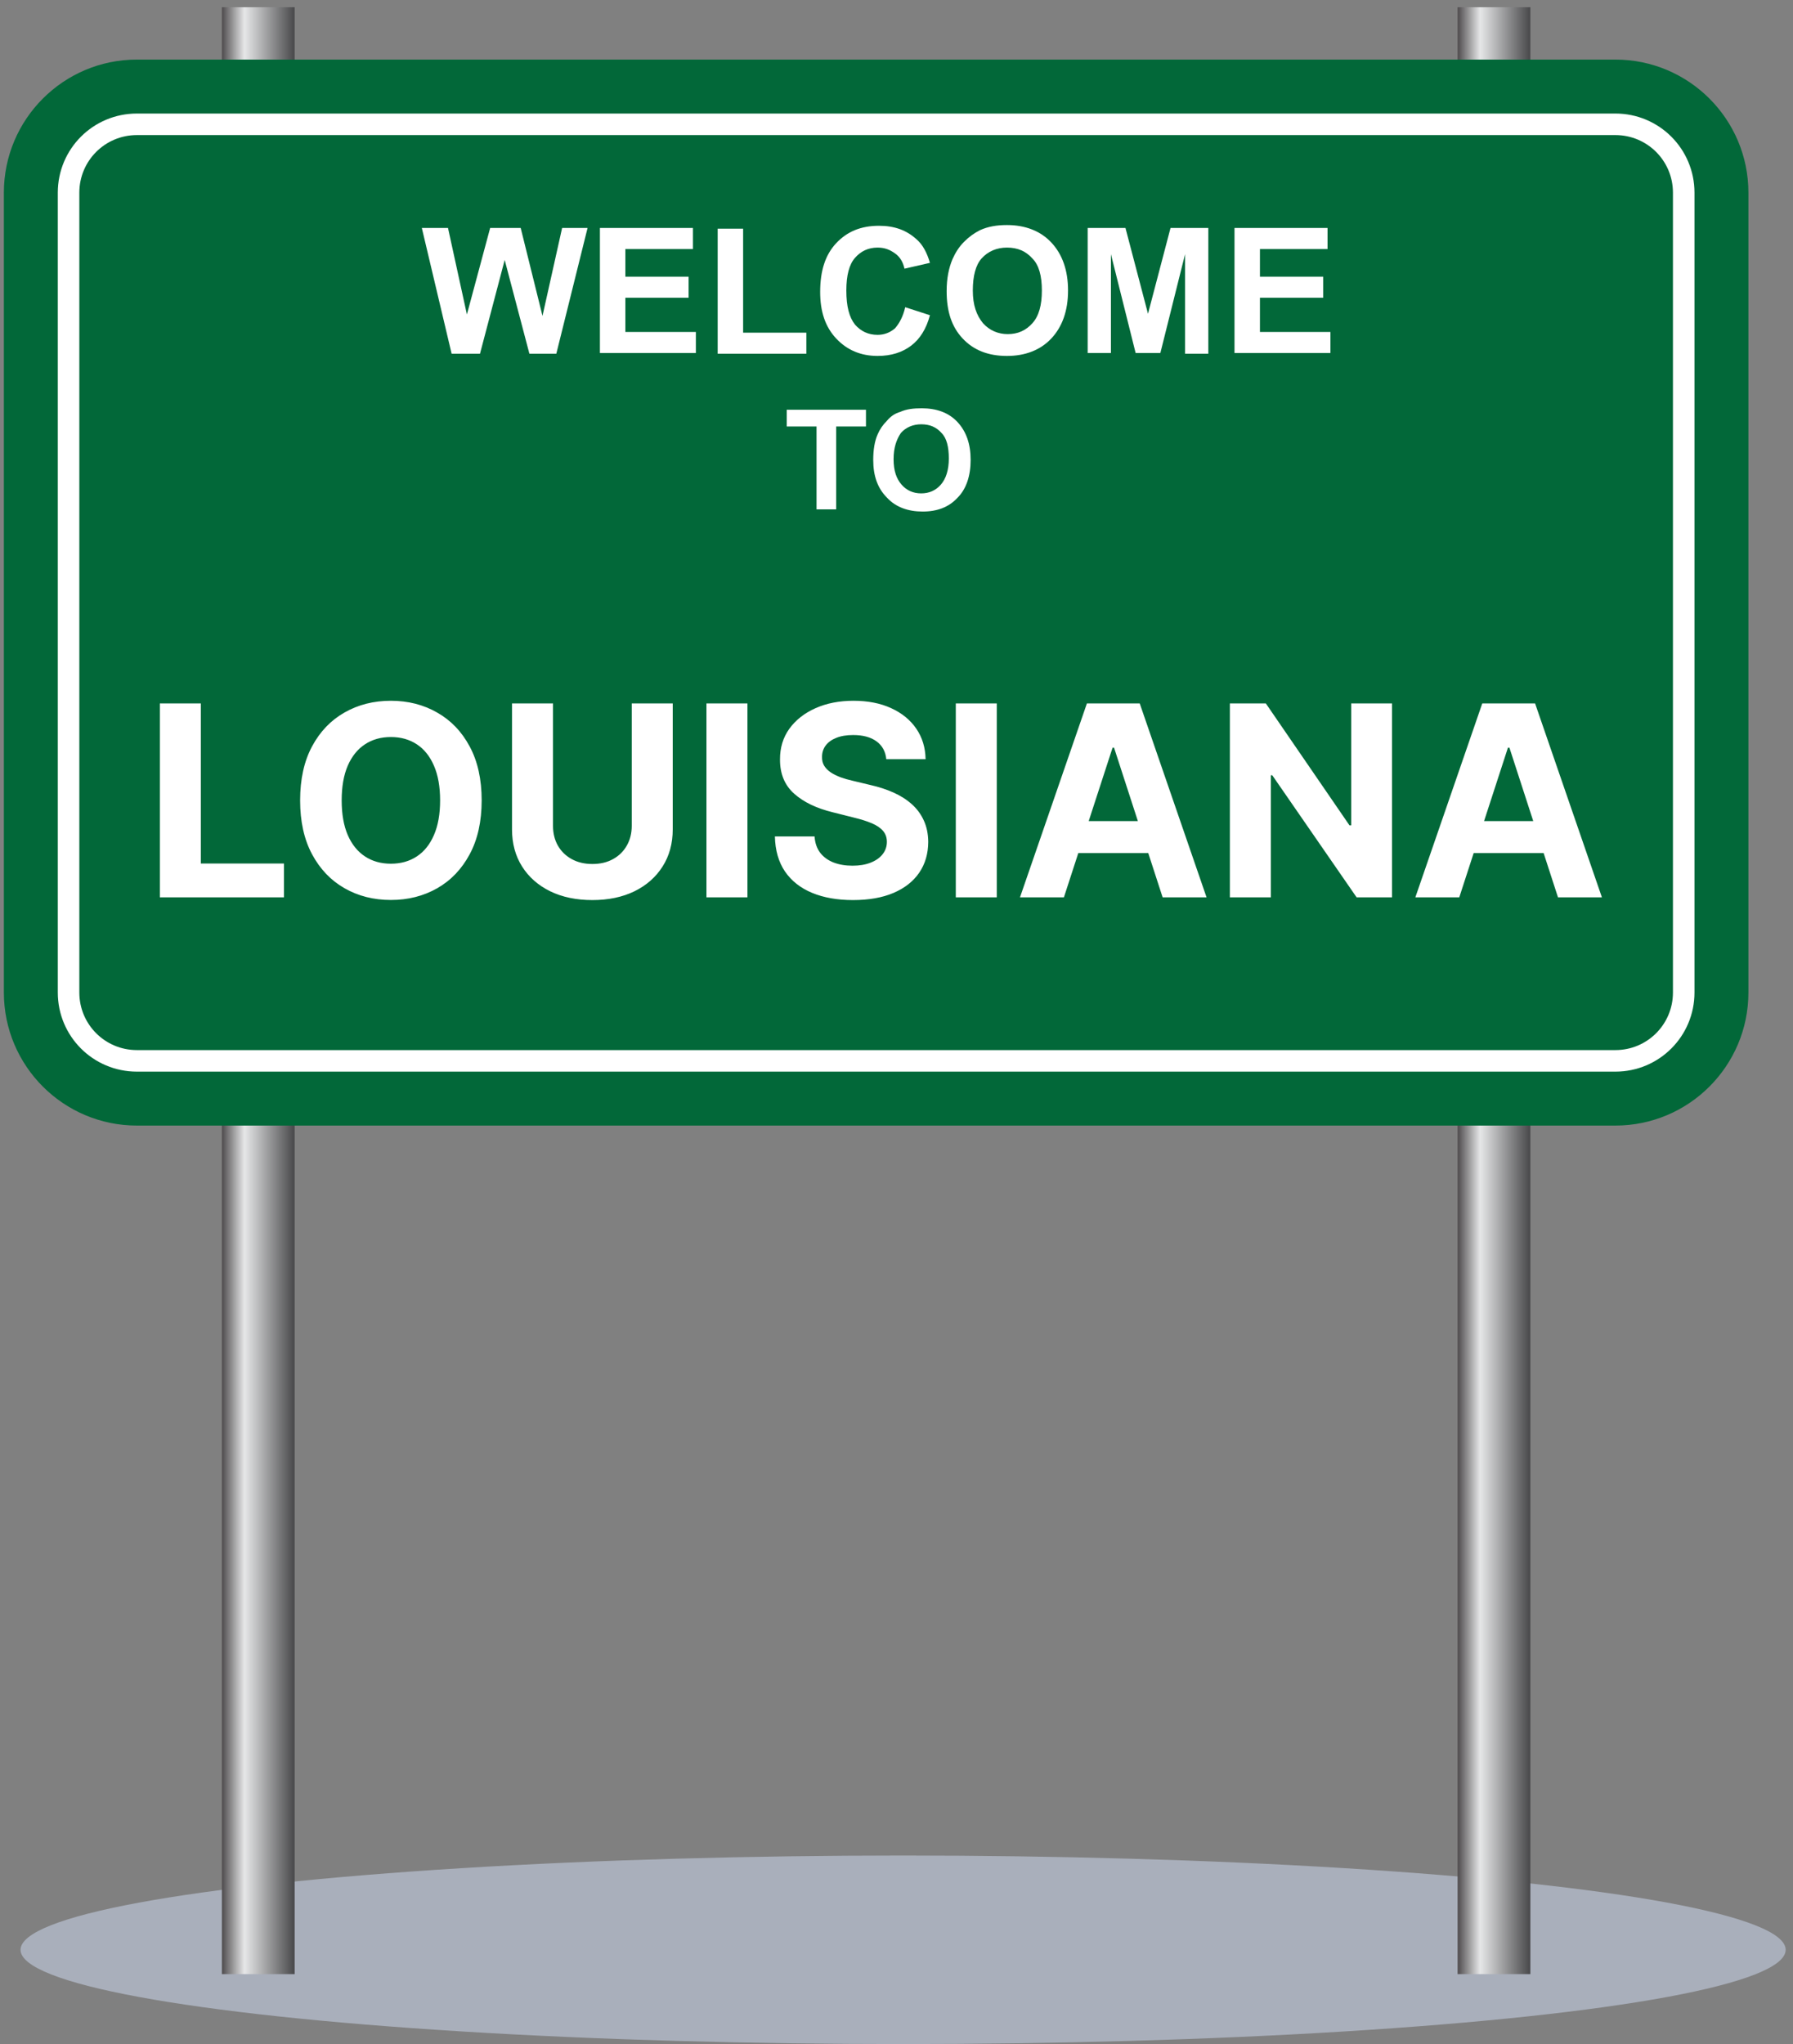
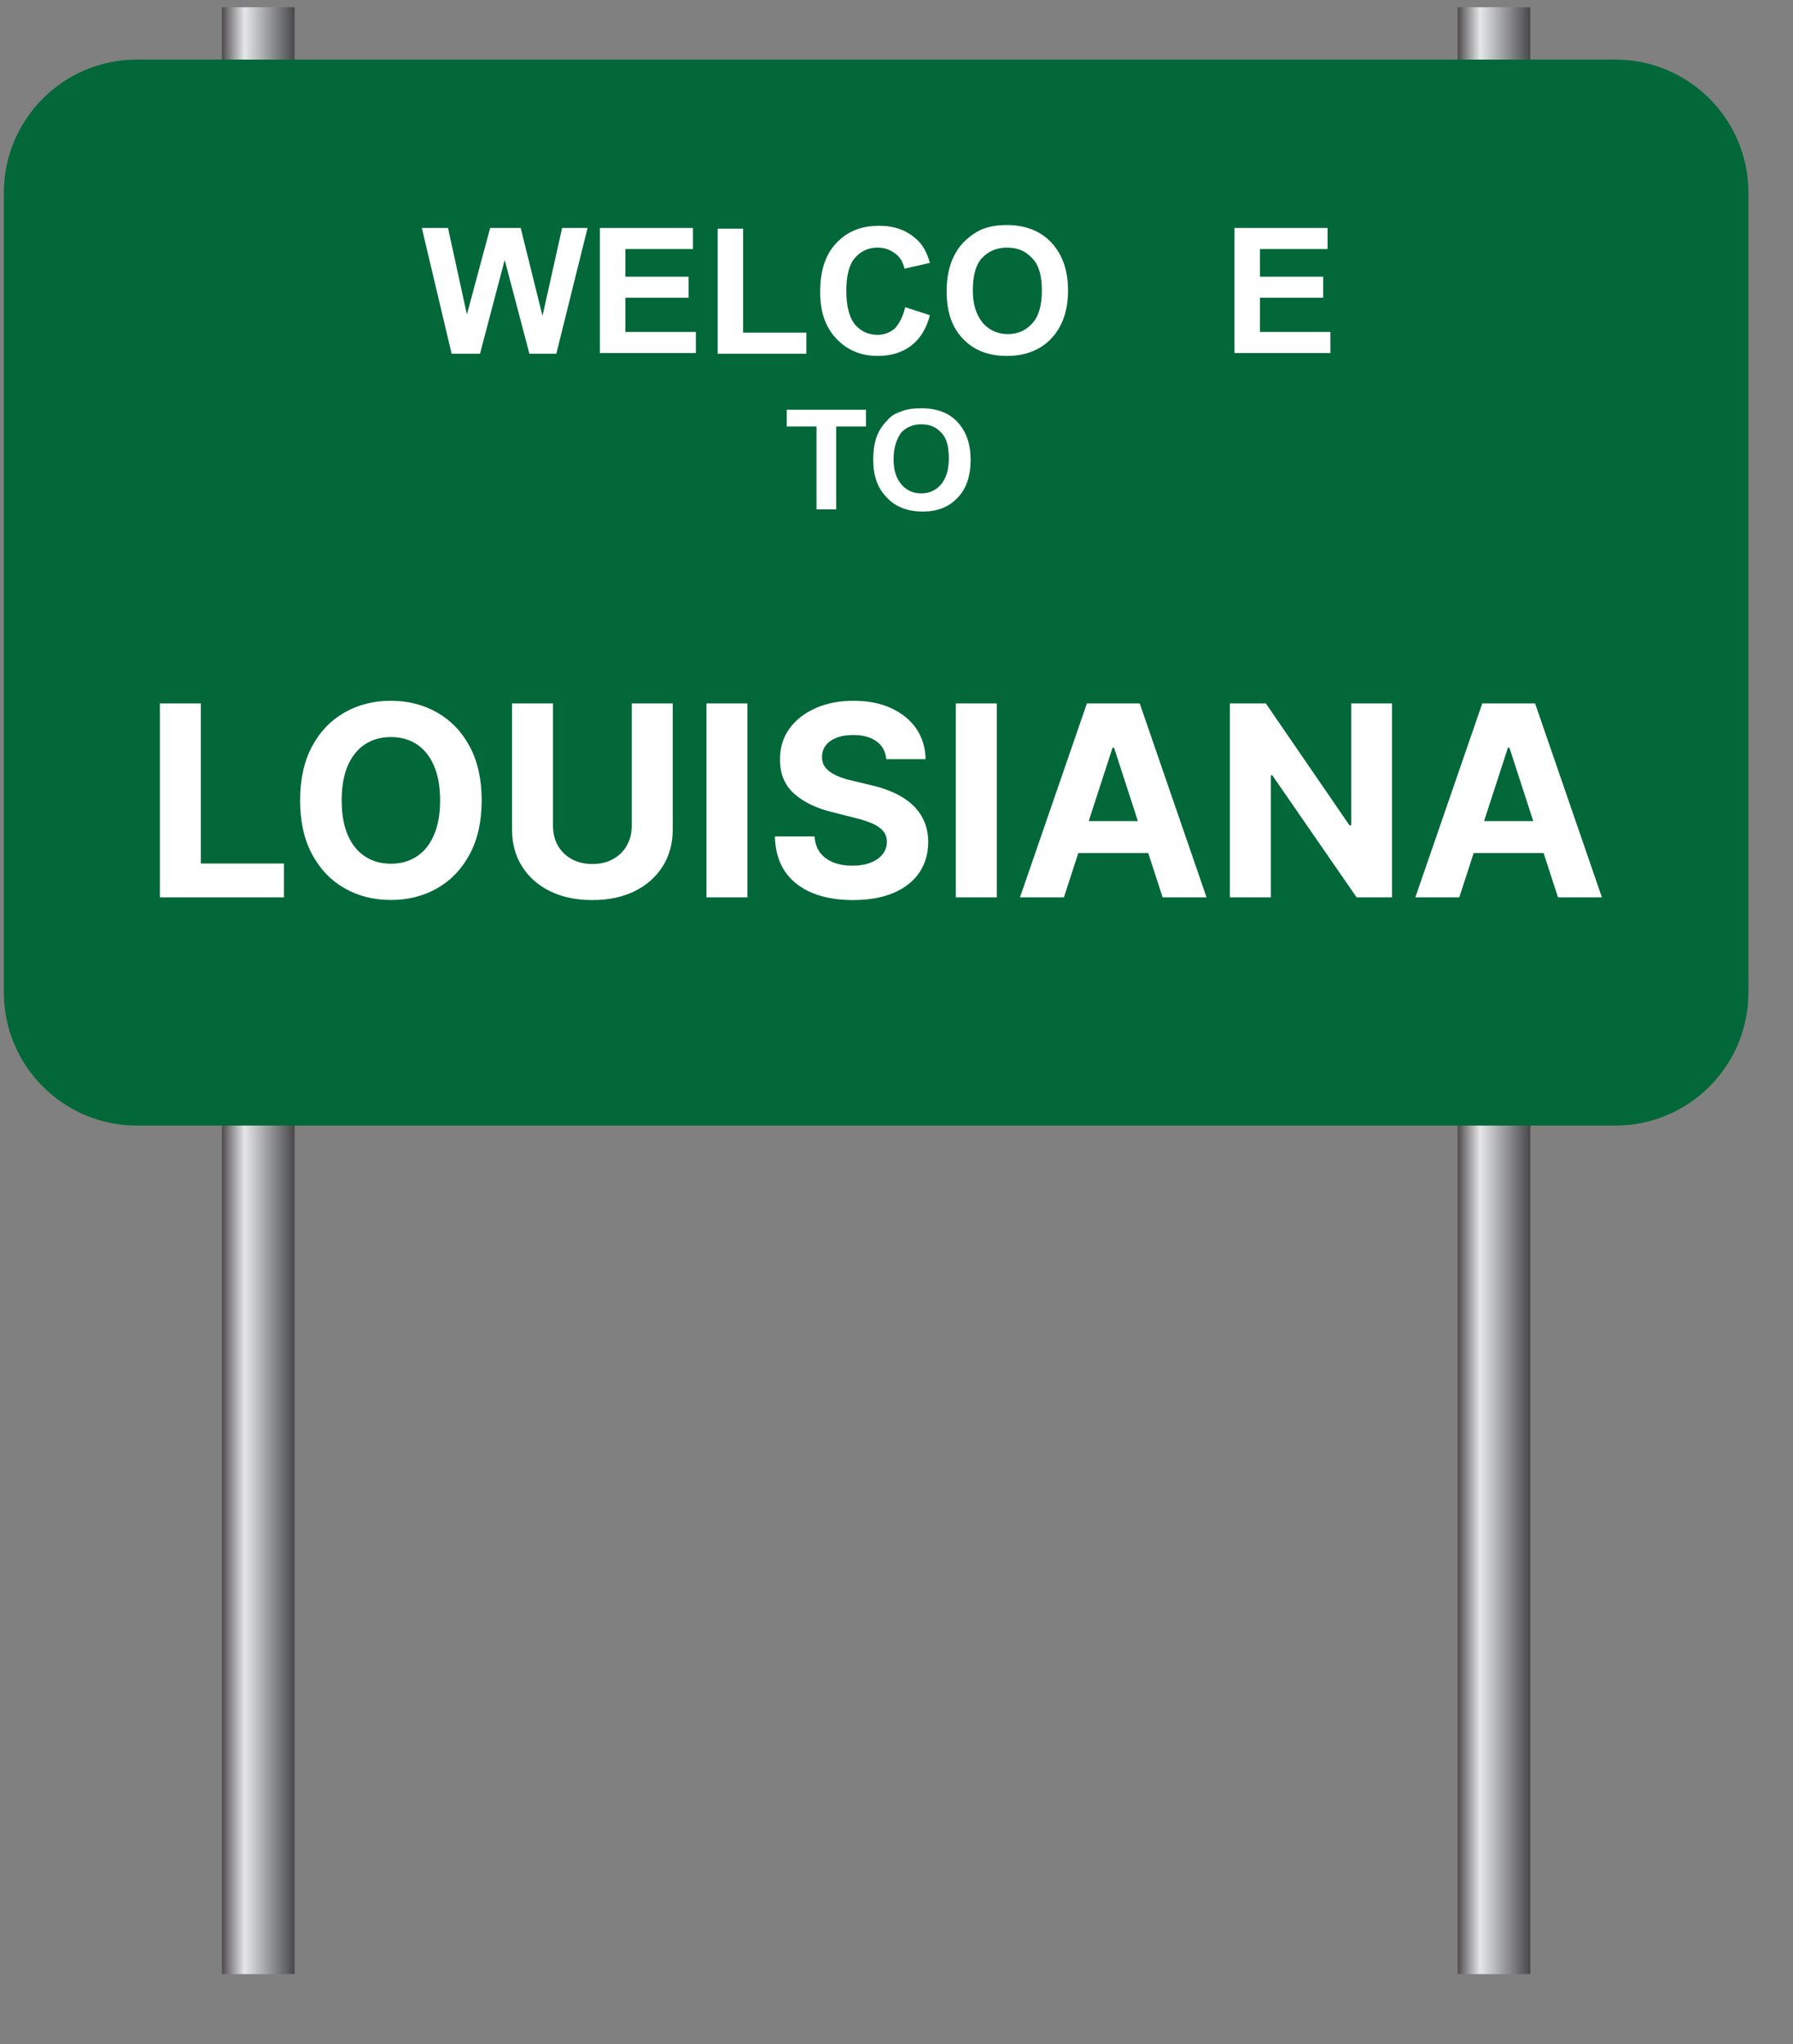
<svg xmlns="http://www.w3.org/2000/svg" width="222" height="253" viewBox="0 0 222 253" fill="none">
  <rect x="0" y="0" width="222" height="253" fill="#808080" stroke="none" />
-   <ellipse cx="111.818" cy="241.332" rx="109.275" ry="11.668" fill="#A9AFBB" />
  <g clip-path="url(#clip0_1444_52150)">
    <path d="M189.479 0.896H180.479V244.346H189.479V0.896Z" fill="url(#paint0_linear_1444_52150)" />
    <path d="M36.479 0.896H27.479V244.346H36.479V0.896Z" fill="url(#paint1_linear_1444_52150)" />
    <path d="M16.949 139.315C7.859 139.315 0.479 131.935 0.479 122.845V23.846C0.479 14.755 7.859 7.375 16.949 7.375H200.009C209.099 7.375 216.479 14.755 216.479 23.846V122.845C216.479 131.935 209.099 139.315 200.009 139.315H16.949Z" fill="#026839" />
-     <path d="M8.489 23.846C8.489 19.166 12.269 15.386 16.949 15.386H200.009C204.689 15.386 208.469 19.166 208.469 23.846V122.846C208.469 127.526 204.689 131.305 200.009 131.305H16.949C12.269 131.305 8.489 127.526 8.489 122.846V23.846Z" fill="#026839" stroke="white" stroke-width="2.667" stroke-miterlimit="10" />
    <path d="M55.919 43.785L52.229 28.215H55.469L57.809 38.925L60.689 28.215H64.469L67.169 39.105L69.599 28.215H72.749L68.879 43.785H65.549L62.489 32.175L59.429 43.785H55.919Z" fill="white" />
    <path d="M74.279 43.785V28.215H85.799V30.826H77.429V34.245H85.259V36.855H77.429V41.086H86.159V43.696H74.279V43.785Z" fill="white" />
    <path d="M88.859 43.785V28.305H92.009V41.175H99.839V43.785H88.859Z" fill="white" />
    <path d="M112.079 38.025L115.139 39.015C114.689 40.725 113.879 41.985 112.799 42.795C111.719 43.605 110.369 44.055 108.659 44.055C106.589 44.055 104.879 43.335 103.529 41.895C102.179 40.455 101.549 38.565 101.549 36.135C101.549 33.525 102.179 31.545 103.529 30.105C104.879 28.665 106.589 27.945 108.839 27.945C110.729 27.945 112.259 28.485 113.519 29.655C114.239 30.285 114.779 31.275 115.139 32.535L111.989 33.255C111.809 32.445 111.449 31.815 110.819 31.365C110.189 30.915 109.559 30.645 108.659 30.645C107.489 30.645 106.589 31.095 105.869 31.905C105.149 32.715 104.789 34.065 104.789 35.955C104.789 37.935 105.149 39.285 105.869 40.185C106.589 40.995 107.489 41.445 108.659 41.445C109.469 41.445 110.189 41.175 110.819 40.635C111.359 40.005 111.809 39.195 112.079 38.025Z" fill="white" />
    <path d="M117.209 36.045C117.209 34.425 117.479 33.166 117.929 32.086C118.289 31.276 118.739 30.555 119.369 29.925C119.999 29.296 120.629 28.846 121.349 28.485C122.339 28.035 123.419 27.855 124.679 27.855C126.929 27.855 128.819 28.576 130.169 30.015C131.519 31.456 132.239 33.435 132.239 35.956C132.239 38.475 131.519 40.456 130.169 41.895C128.819 43.336 126.929 44.056 124.679 44.056C122.339 44.056 120.539 43.336 119.189 41.895C117.839 40.456 117.209 38.566 117.209 36.045ZM120.449 35.956C120.449 37.755 120.899 39.016 121.709 40.005C122.519 40.906 123.599 41.355 124.769 41.355C126.029 41.355 127.019 40.906 127.829 40.005C128.639 39.105 128.999 37.755 128.999 35.956C128.999 34.156 128.639 32.806 127.829 31.995C127.019 31.096 126.029 30.645 124.679 30.645C123.419 30.645 122.339 31.096 121.529 31.995C120.809 32.806 120.449 34.156 120.449 35.956Z" fill="white" />
-     <path d="M134.669 43.785V28.215H139.349L142.139 38.836L144.929 28.215H149.609V43.785H146.729V31.456L143.669 43.696H140.609L137.549 31.456V43.696H134.669V43.785Z" fill="white" />
    <path d="M152.849 43.785V28.215H164.369V30.826H155.999V34.245H163.829V36.855H155.999V41.086H164.729V43.696H152.849V43.785Z" fill="white" />
    <path d="M101.099 63.046V52.786H97.409V50.716H107.219V52.786H103.529V63.046H101.099Z" fill="white" />
    <path d="M108.119 56.925C108.119 55.666 108.299 54.586 108.659 53.776C108.929 53.145 109.289 52.605 109.829 52.066C110.279 51.526 110.819 51.166 111.449 50.986C112.259 50.626 113.069 50.535 114.149 50.535C115.949 50.535 117.479 51.075 118.559 52.245C119.639 53.416 120.179 54.946 120.179 56.925C120.179 58.906 119.639 60.526 118.559 61.605C117.479 62.776 116.039 63.316 114.239 63.316C112.439 63.316 110.909 62.776 109.829 61.605C108.659 60.435 108.119 58.906 108.119 56.925ZM110.639 56.836C110.639 58.276 110.999 59.266 111.629 59.986C112.259 60.706 113.069 61.066 114.059 61.066C115.049 61.066 115.859 60.706 116.489 59.986C117.119 59.266 117.479 58.185 117.479 56.745C117.479 55.306 117.209 54.225 116.579 53.596C115.949 52.876 115.139 52.516 114.059 52.516C113.069 52.516 112.169 52.876 111.539 53.596C110.999 54.406 110.639 55.395 110.639 56.836Z" fill="white" />
    <path d="M19.793 111.064V87.064H24.867V106.88H35.156V111.064H19.793ZM59.637 99.064C59.637 101.681 59.141 103.908 58.148 105.744C57.164 107.579 55.82 108.982 54.117 109.951C52.422 110.911 50.516 111.392 48.398 111.392C46.266 111.392 44.352 110.908 42.656 109.939C40.961 108.97 39.621 107.568 38.637 105.732C37.652 103.896 37.16 101.673 37.16 99.064C37.16 96.447 37.652 94.22 38.637 92.384C39.621 90.548 40.961 89.15 42.656 88.189C44.352 87.22 46.266 86.736 48.398 86.736C50.516 86.736 52.422 87.22 54.117 88.189C55.82 89.15 57.164 90.548 58.148 92.384C59.141 94.22 59.637 96.447 59.637 99.064ZM54.492 99.064C54.492 97.368 54.238 95.939 53.73 94.775C53.23 93.611 52.523 92.728 51.609 92.126C50.695 91.525 49.625 91.224 48.398 91.224C47.172 91.224 46.102 91.525 45.188 92.126C44.273 92.728 43.562 93.611 43.055 94.775C42.555 95.939 42.305 97.368 42.305 99.064C42.305 100.759 42.555 102.189 43.055 103.353C43.562 104.517 44.273 105.4 45.188 106.001C46.102 106.603 47.172 106.904 48.398 106.904C49.625 106.904 50.695 106.603 51.609 106.001C52.523 105.4 53.23 104.517 53.73 103.353C54.238 102.189 54.492 100.759 54.492 99.064ZM78.22 87.064H83.294V102.65C83.294 104.4 82.876 105.931 82.04 107.244C81.212 108.556 80.052 109.579 78.56 110.314C77.067 111.04 75.329 111.404 73.345 111.404C71.353 111.404 69.61 111.04 68.118 110.314C66.626 109.579 65.466 108.556 64.638 107.244C63.81 105.931 63.395 104.4 63.395 102.65V87.064H68.47V102.216C68.47 103.13 68.669 103.943 69.067 104.654C69.474 105.365 70.044 105.923 70.778 106.329C71.513 106.736 72.368 106.939 73.345 106.939C74.329 106.939 75.185 106.736 75.911 106.329C76.645 105.923 77.212 105.365 77.61 104.654C78.017 103.943 78.22 103.13 78.22 102.216V87.064ZM92.543 87.064V111.064H87.469V87.064H92.543ZM109.737 93.966C109.644 93.021 109.241 92.287 108.53 91.763C107.819 91.24 106.854 90.978 105.636 90.978C104.808 90.978 104.108 91.095 103.538 91.329C102.968 91.556 102.53 91.872 102.226 92.279C101.929 92.685 101.78 93.146 101.78 93.662C101.765 94.091 101.854 94.466 102.05 94.787C102.253 95.107 102.53 95.384 102.882 95.618C103.233 95.845 103.64 96.044 104.101 96.216C104.562 96.38 105.054 96.521 105.577 96.638L107.733 97.154C108.78 97.388 109.741 97.701 110.616 98.091C111.491 98.482 112.249 98.962 112.89 99.533C113.53 100.103 114.026 100.775 114.378 101.548C114.737 102.322 114.921 103.208 114.929 104.208C114.921 105.677 114.546 106.951 113.804 108.029C113.069 109.099 112.007 109.931 110.616 110.525C109.233 111.111 107.565 111.404 105.612 111.404C103.675 111.404 101.987 111.107 100.55 110.513C99.12 109.919 98.003 109.04 97.198 107.876C96.401 106.704 95.983 105.255 95.944 103.529H100.854C100.909 104.333 101.14 105.005 101.546 105.544C101.96 106.076 102.511 106.478 103.198 106.751C103.894 107.017 104.679 107.15 105.554 107.15C106.413 107.15 107.159 107.025 107.792 106.775C108.433 106.525 108.929 106.177 109.28 105.732C109.632 105.286 109.808 104.775 109.808 104.197C109.808 103.658 109.647 103.204 109.327 102.837C109.015 102.47 108.554 102.158 107.944 101.9C107.343 101.642 106.604 101.408 105.729 101.197L103.116 100.54C101.093 100.048 99.495 99.279 98.323 98.232C97.151 97.185 96.569 95.775 96.577 94.001C96.569 92.548 96.956 91.279 97.737 90.193C98.526 89.107 99.608 88.259 100.983 87.65C102.358 87.04 103.921 86.736 105.671 86.736C107.452 86.736 109.007 87.04 110.335 87.65C111.671 88.259 112.71 89.107 113.452 90.193C114.194 91.279 114.577 92.537 114.601 93.966H109.737ZM123.416 87.064V111.064H118.342V87.064H123.416ZM131.728 111.064H126.29L134.575 87.064H141.114L149.388 111.064H143.95L137.938 92.548H137.751L131.728 111.064ZM131.388 101.63H144.231V105.591H131.388V101.63ZM172.351 87.064V111.064H167.968L157.526 95.958H157.351V111.064H152.276V87.064H156.729L167.089 102.158H167.3V87.064H172.351ZM180.68 111.064H175.242L183.527 87.064H190.066L198.34 111.064H192.902L186.891 92.548H186.703L180.68 111.064ZM180.34 101.63H193.184V105.591H180.34V101.63Z" fill="white" />
  </g>
  <defs>
    <linearGradient id="paint0_linear_1444_52150" x1="180.479" y1="122.621" x2="189.479" y2="122.621" gradientUnits="userSpaceOnUse">
      <stop stop-color="#4E4B4D" />
      <stop offset="0.31" stop-color="#E6E7E8" />
      <stop offset="1" stop-color="#48484A" />
    </linearGradient>
    <linearGradient id="paint1_linear_1444_52150" x1="27.479" y1="122.621" x2="36.479" y2="122.621" gradientUnits="userSpaceOnUse">
      <stop stop-color="#4E4B4D" />
      <stop offset="0.31" stop-color="#E6E7E8" />
      <stop offset="1" stop-color="#48484A" />
    </linearGradient>
    <clipPath id="clip0_1444_52150">
      <rect width="216" height="244" fill="white" transform="translate(0.479 0.345)" />
    </clipPath>
  </defs>
</svg>